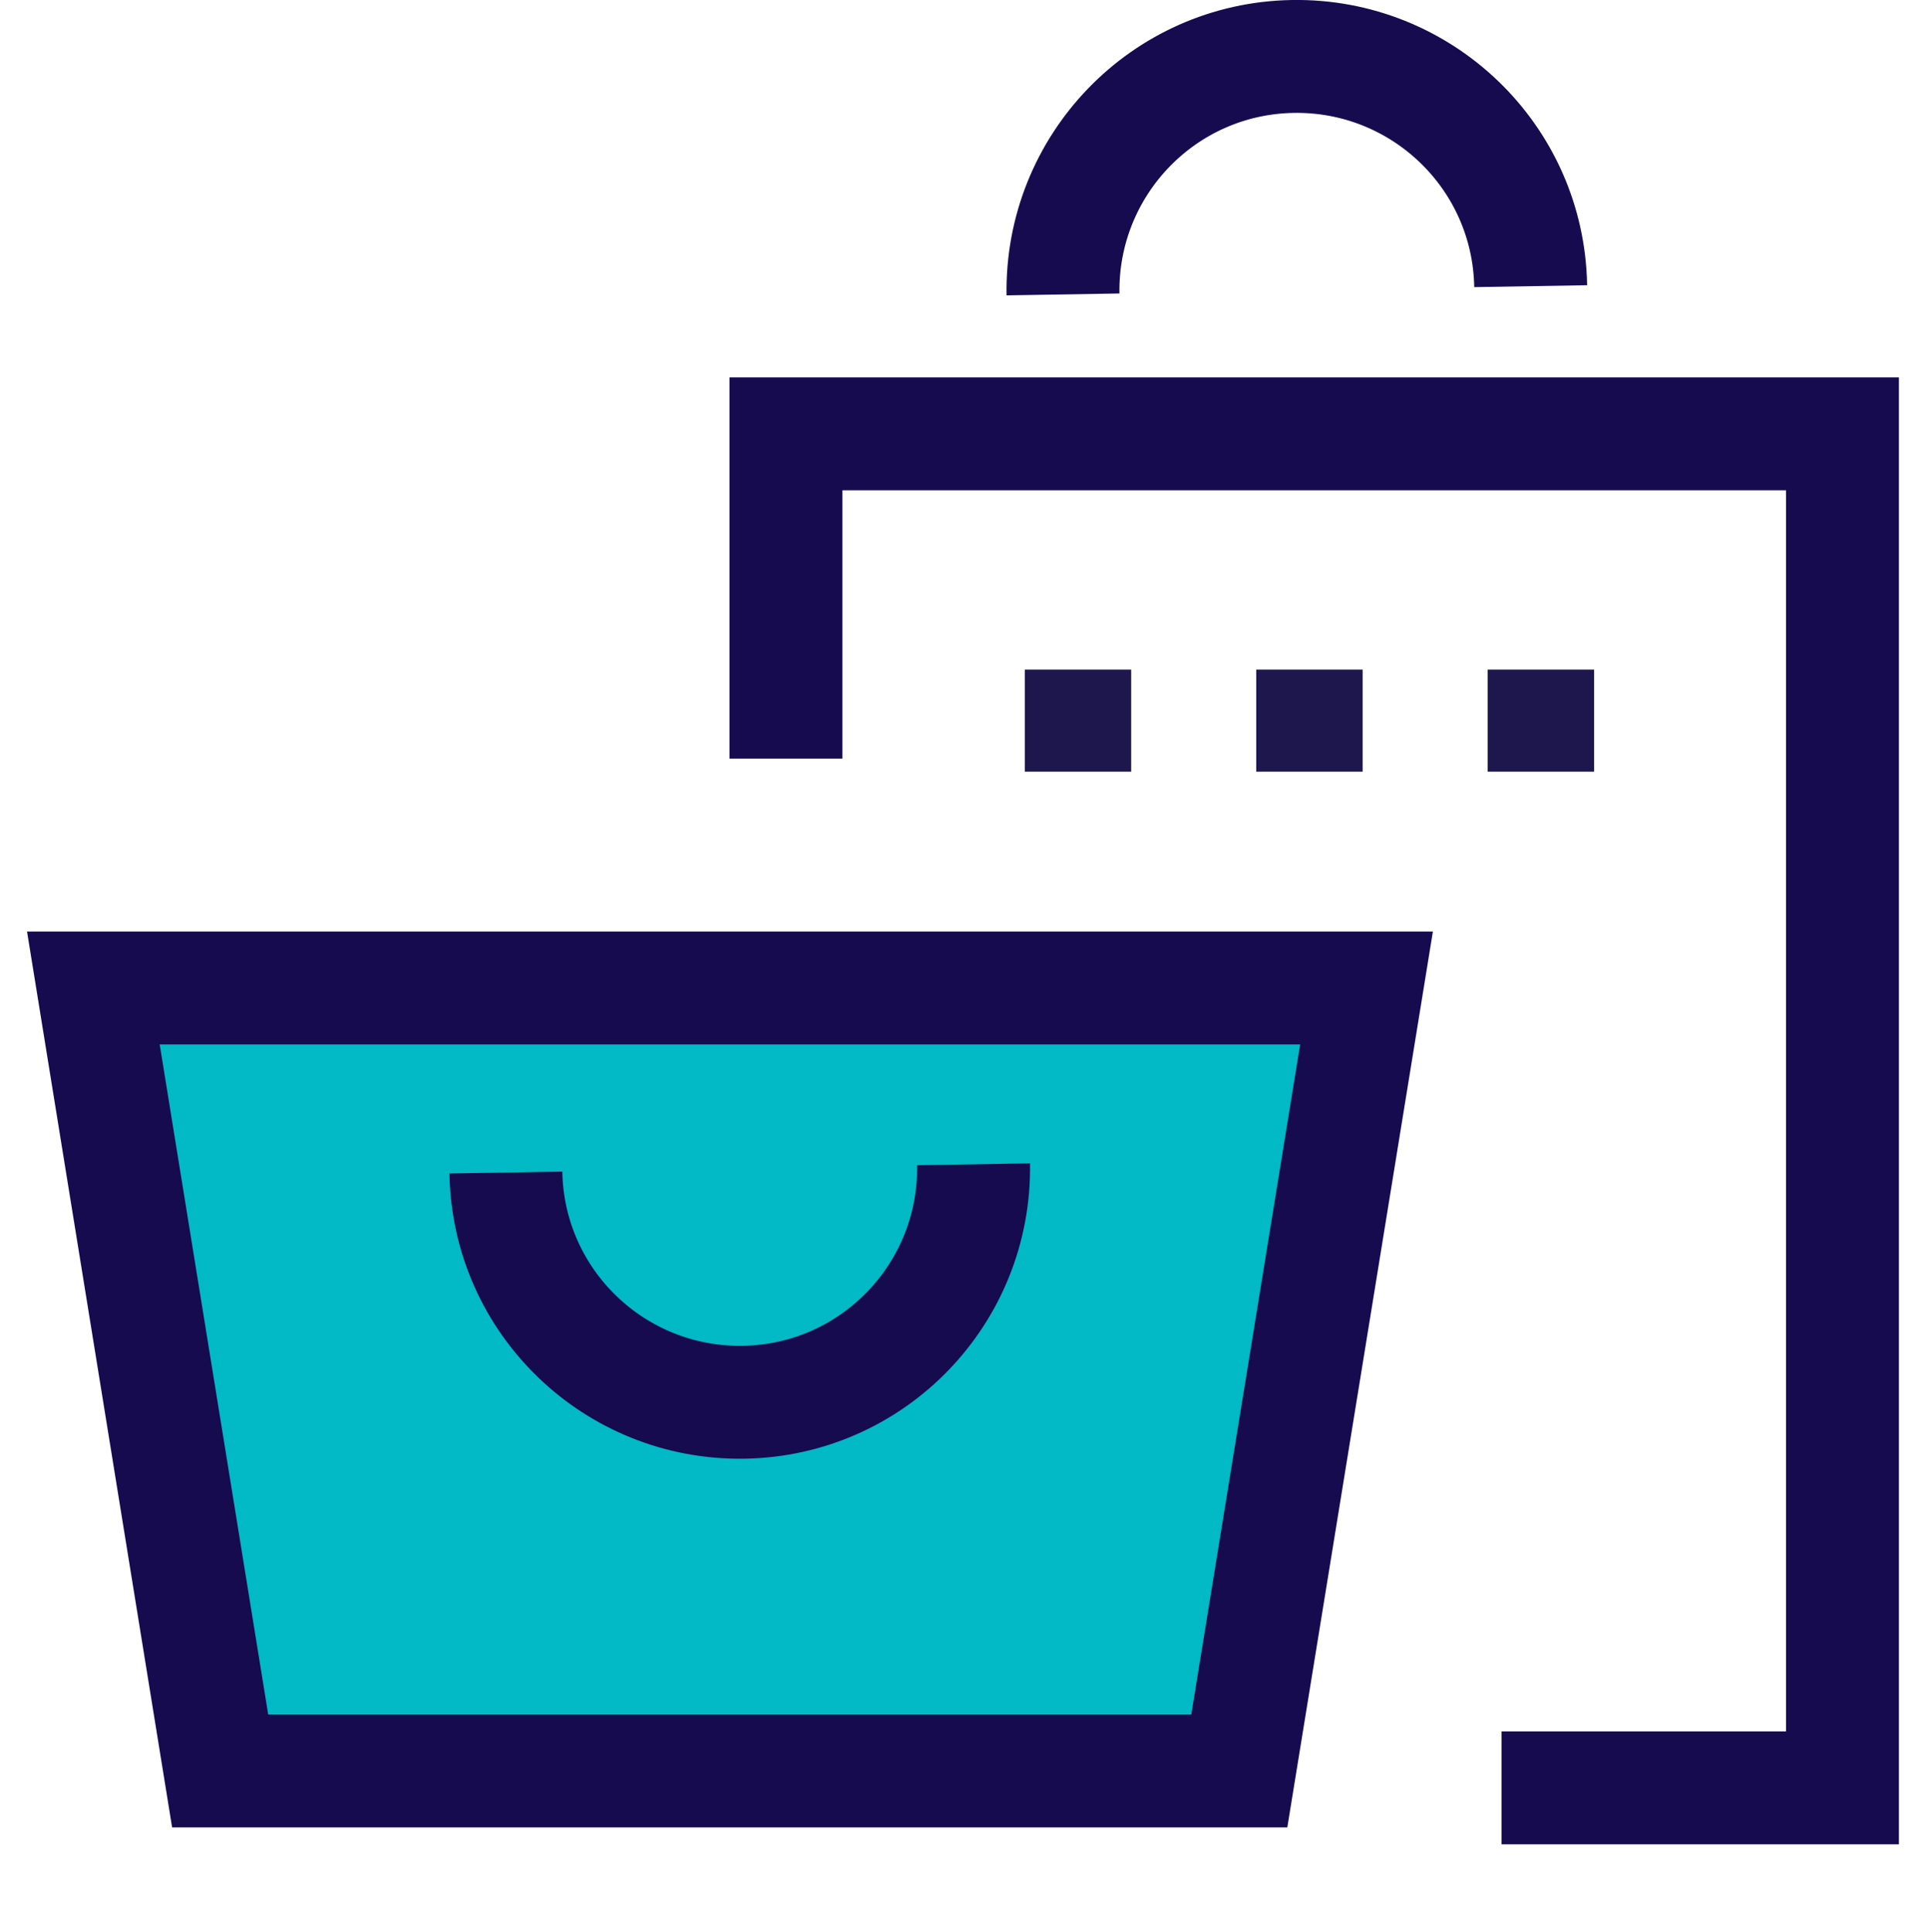
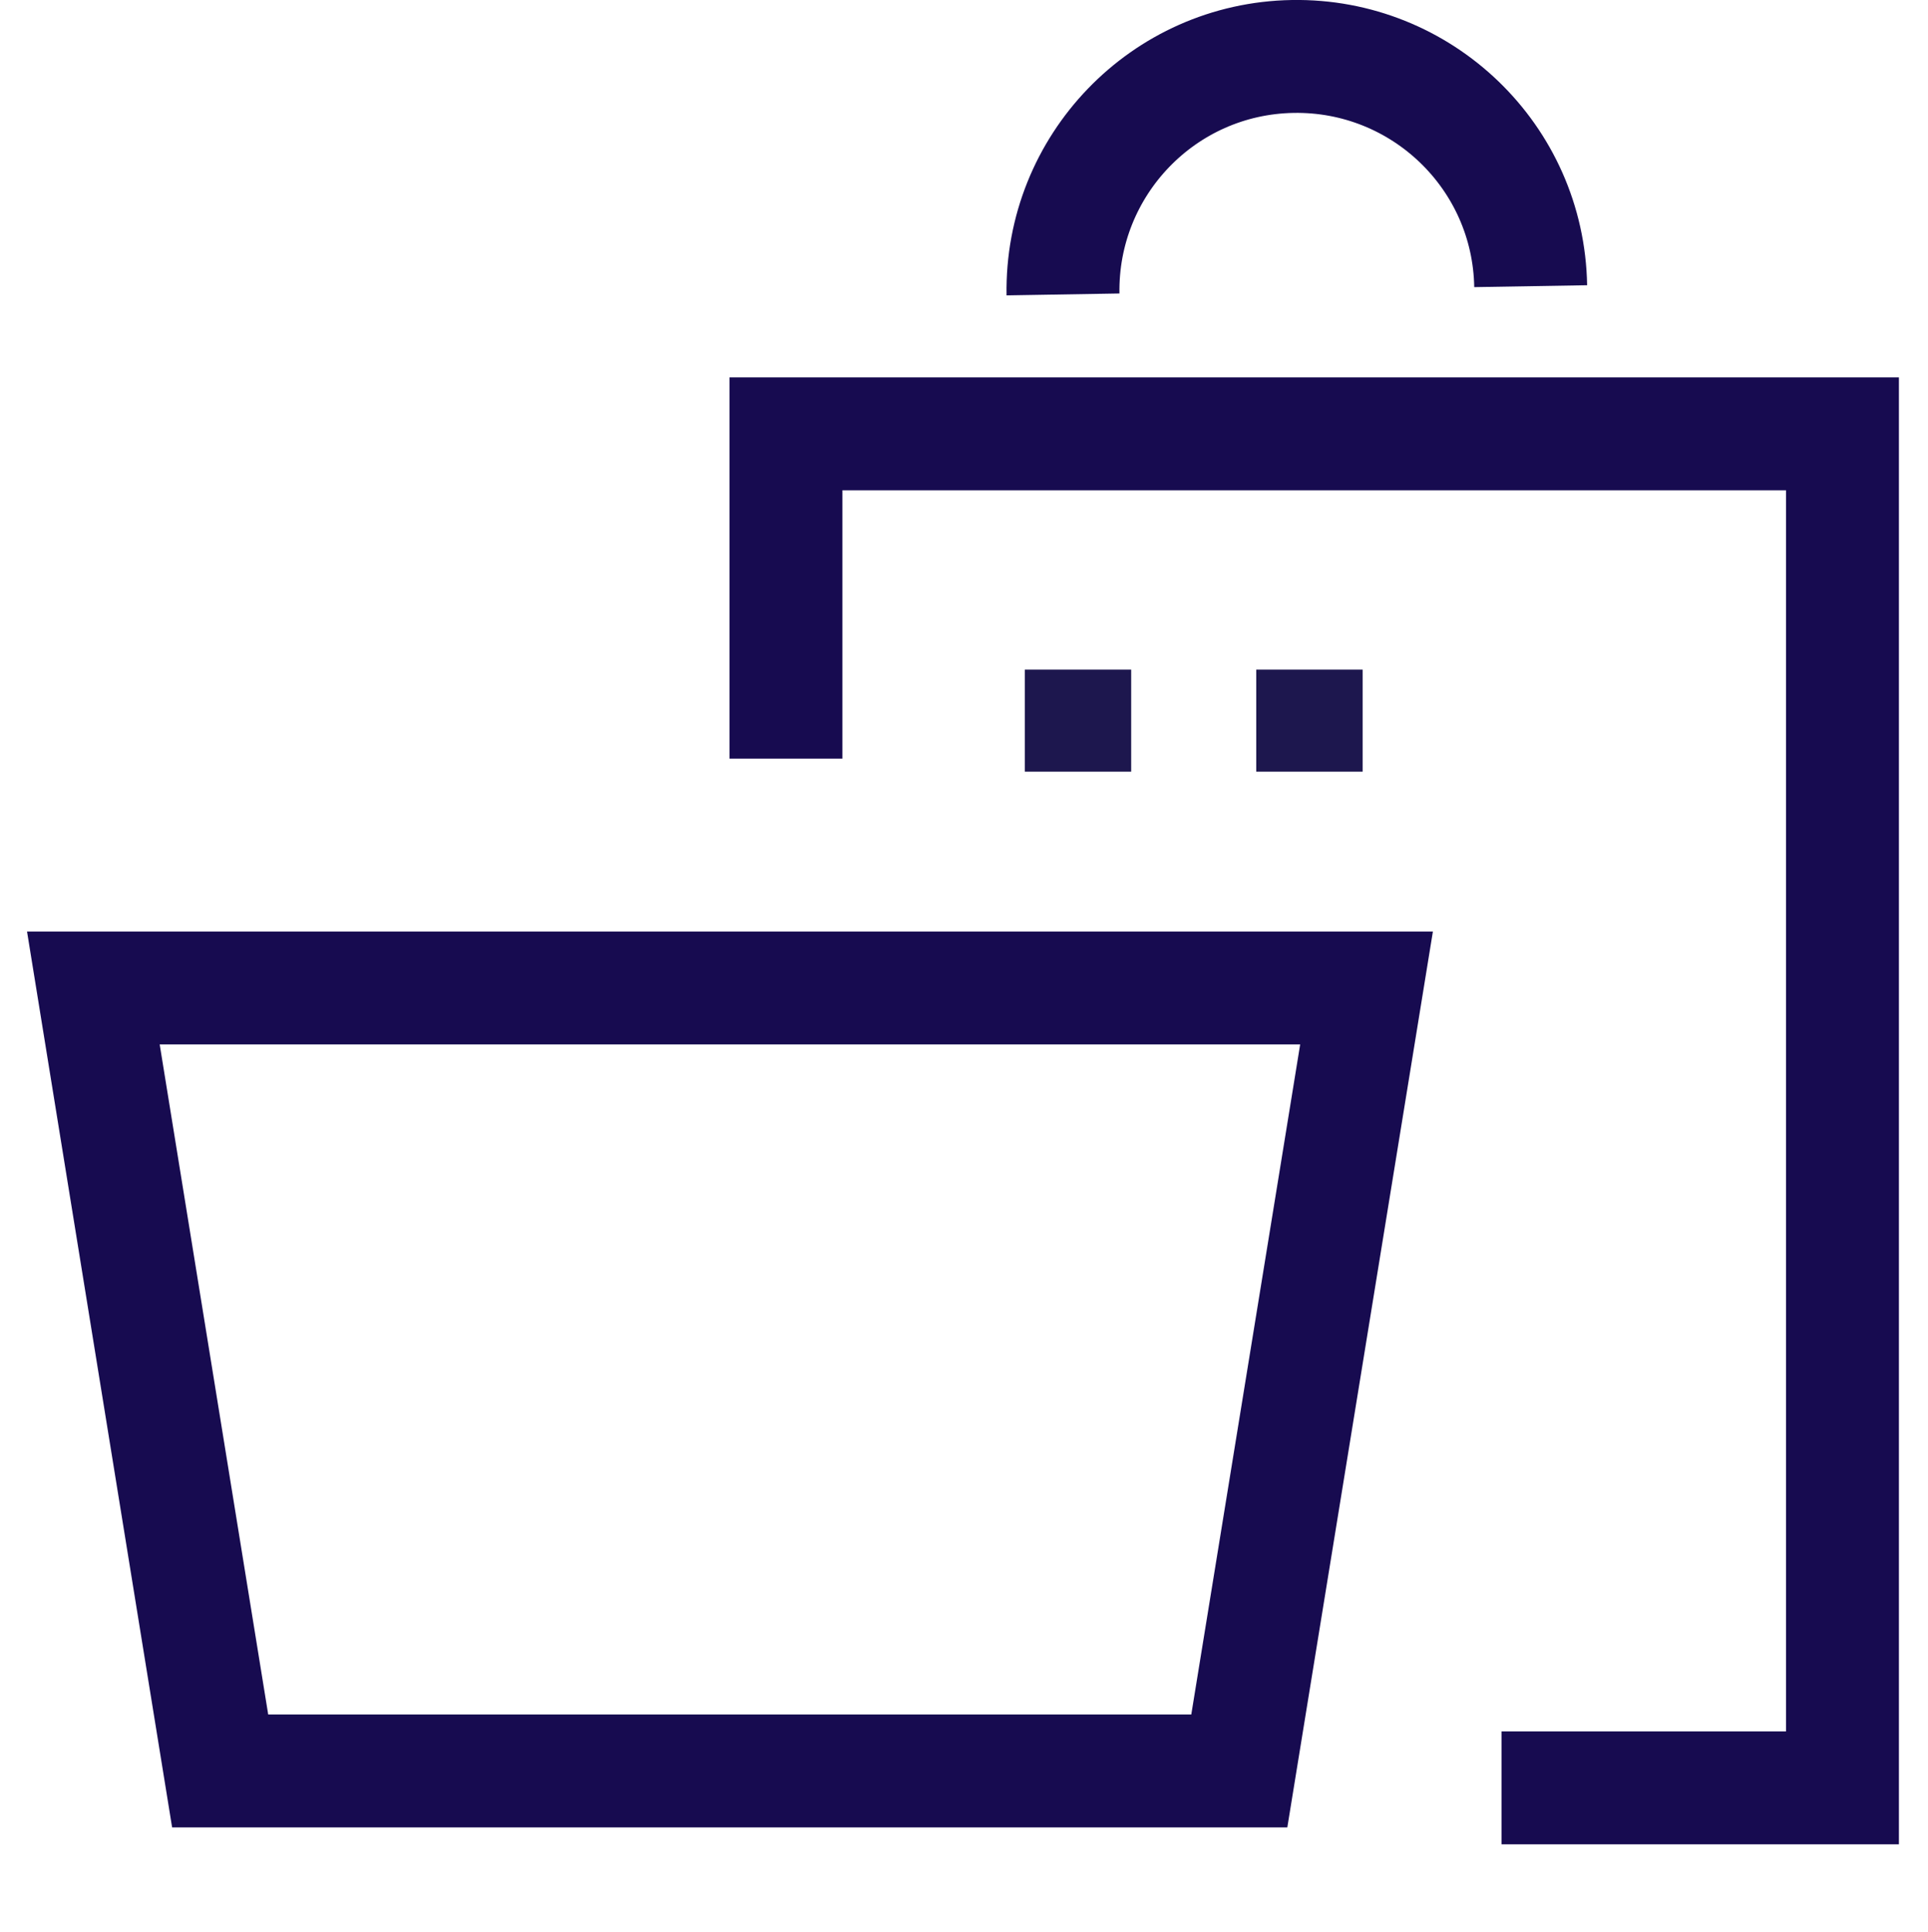
<svg xmlns="http://www.w3.org/2000/svg" id="Layer_2" viewBox="0 0 44.4 44.48">
  <defs>
    <style> .cls-1 { fill: #1d174e; } .cls-2 { fill: #02b9c6; } .cls-3, .cls-4 { fill: none; } .cls-4 { stroke: #170b50; stroke-miterlimit: 10; stroke-width: 2.6px; } </style>
  </defs>
  <g id="Layer_2-2" data-name="Layer_2">
    <g>
      <rect class="cls-3" y=".08" width="44.4" height="44.4" />
-       <polygon class="cls-2" points="19.53 22.75 14.08 22.75 2.15 22.75 5.07 40.78 14.08 40.78 19.53 40.78 28.54 40.78 31.47 22.75 19.53 22.75" />
      <polygon class="cls-4" points="19.53 22.75 14.08 22.75 2.15 22.75 5.07 40.78 14.08 40.78 19.53 40.78 28.54 40.78 31.47 22.75 19.53 22.75" />
-       <path class="cls-4" d="M22.42,26.81c.05,2.97-2.31,5.43-5.29,5.48-2.97.05-5.43-2.31-5.48-5.29" />
      <path class="cls-4" d="M24.48,6.78c-.05-2.97,2.31-5.43,5.29-5.48,2.97-.05,5.43,2.31,5.48,5.29" />
      <polyline class="cls-4" points="18.1 17.47 18.1 9.99 42.43 9.99 42.43 41.17 34.58 41.17" />
      <path class="cls-1" d="M26.05,17.77h-2.45v-2.35h2.45v2.35Z" />
      <path class="cls-1" d="M31.38,17.77h-2.45v-2.35h2.45v2.35Z" />
-       <path class="cls-1" d="M36.71,17.77h-2.45v-2.35h2.45v2.35Z" />
    </g>
  </g>
</svg>